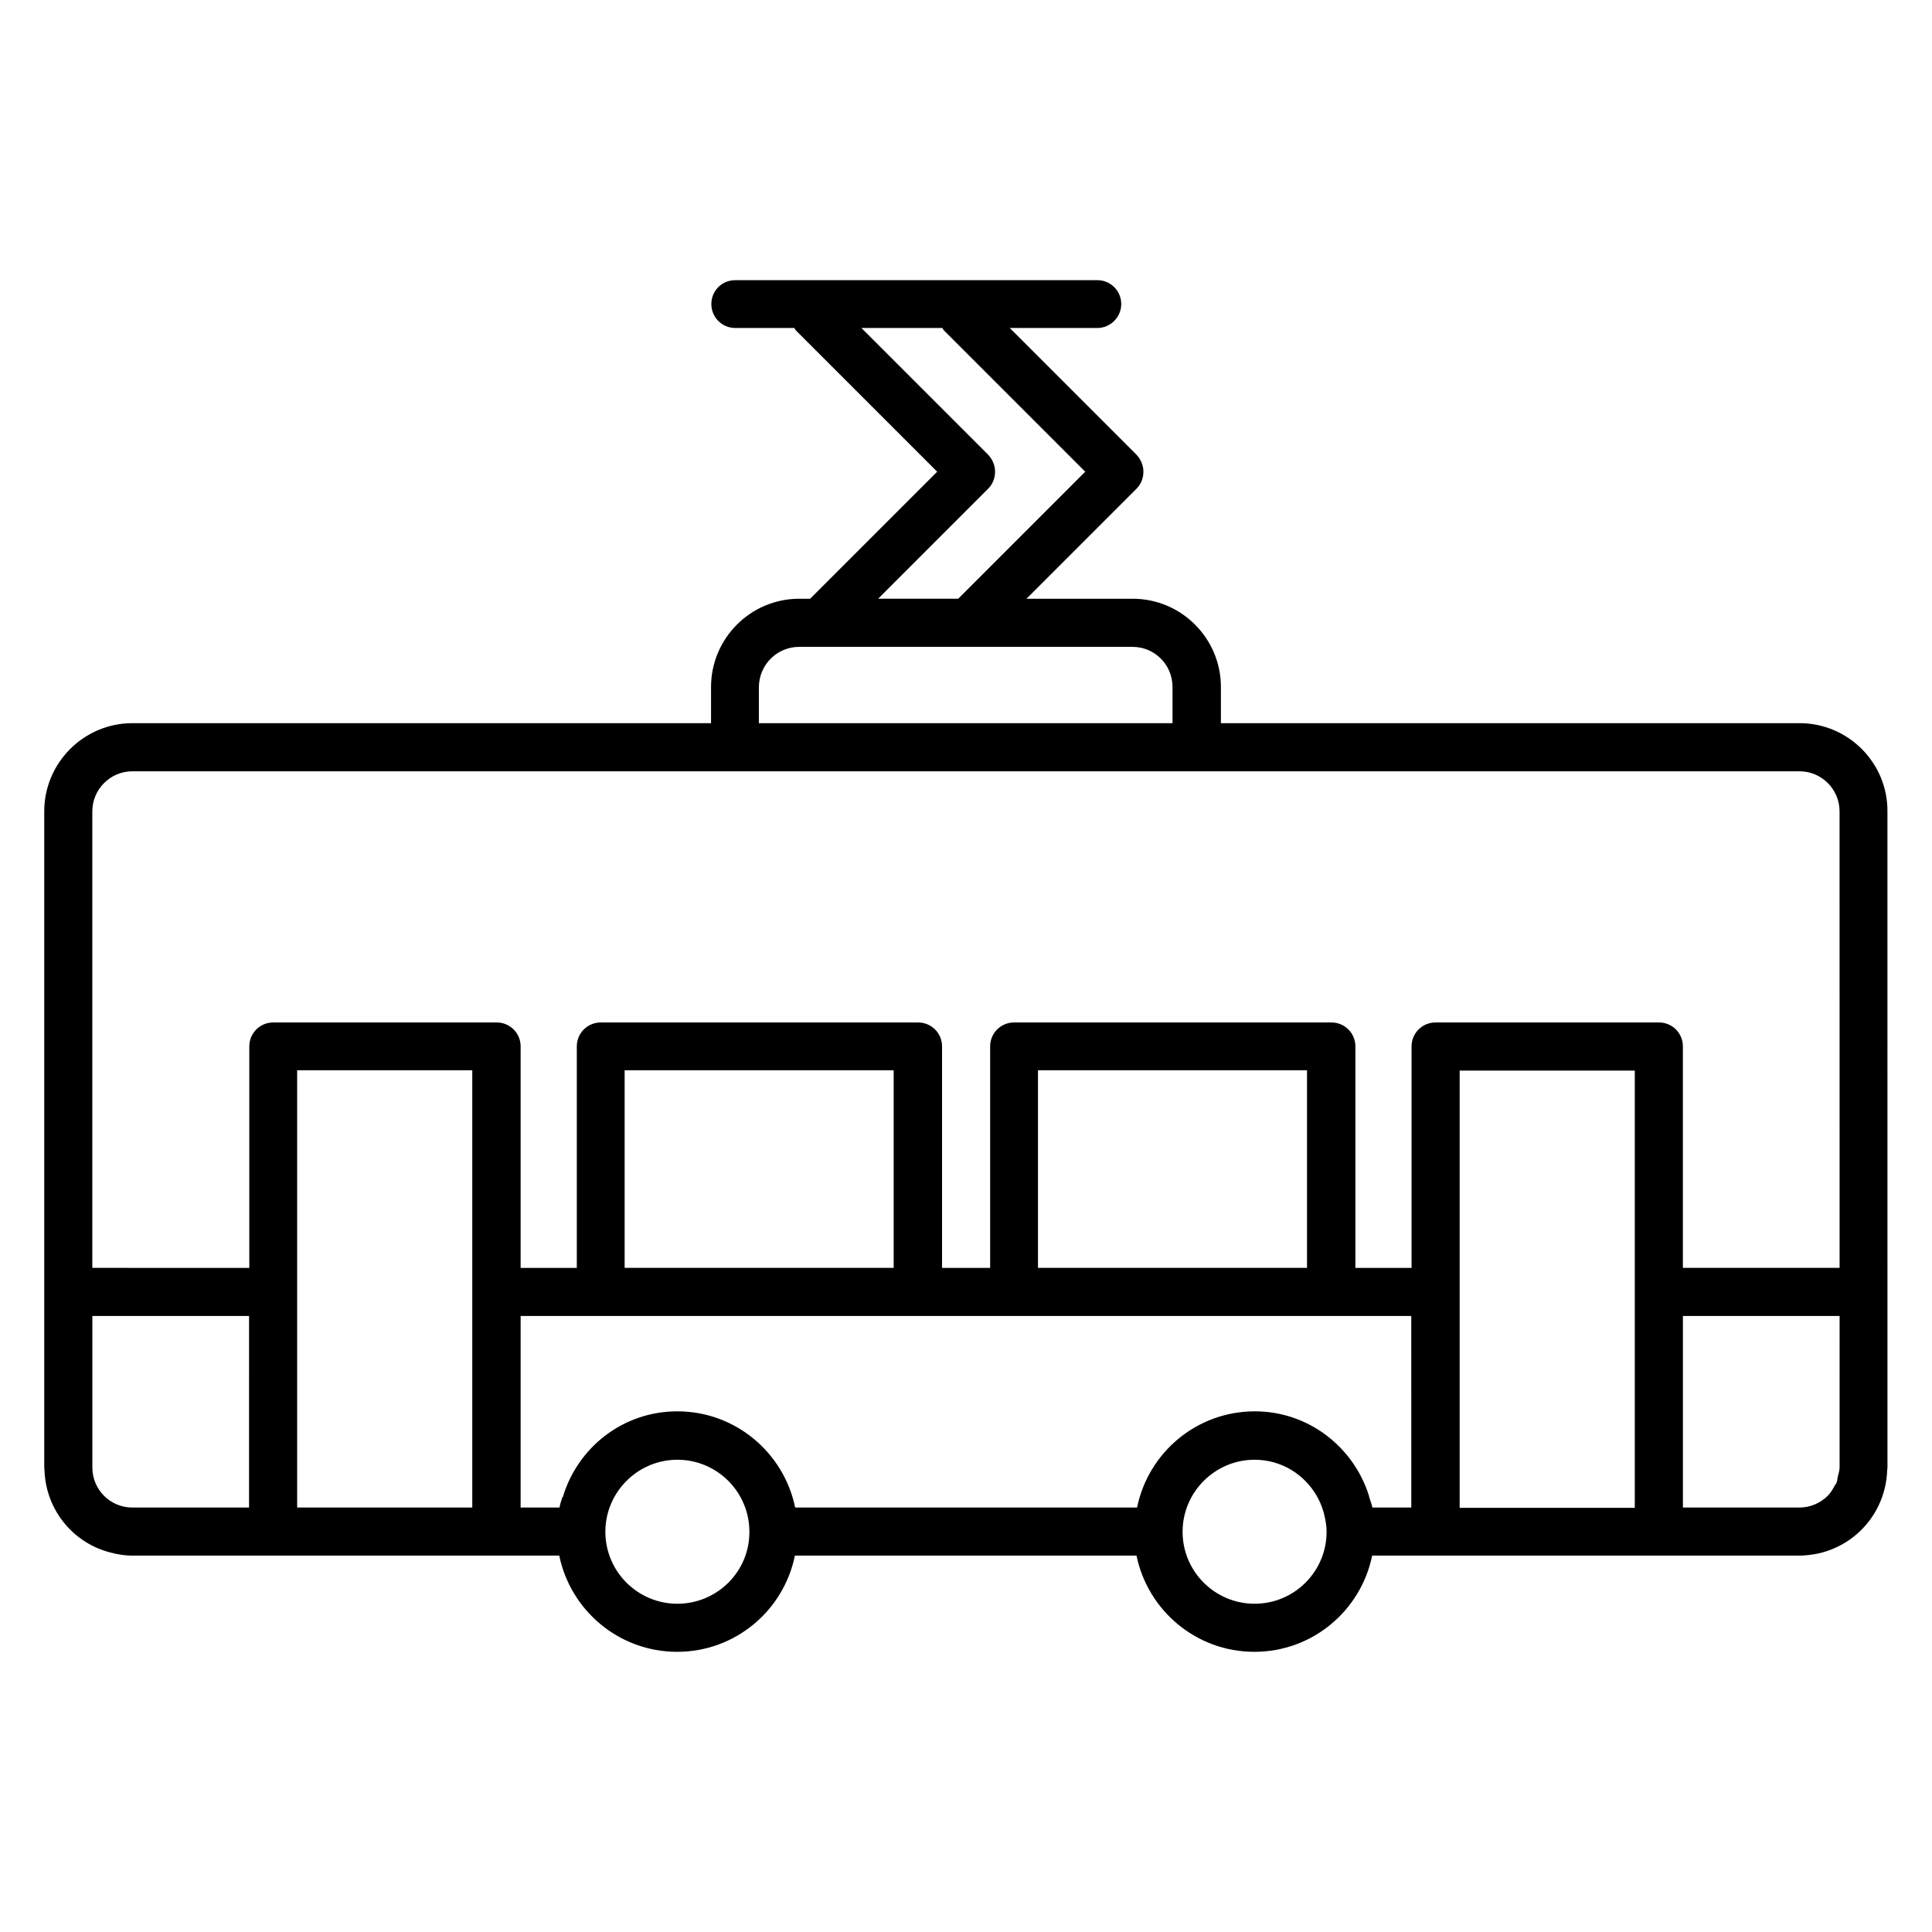
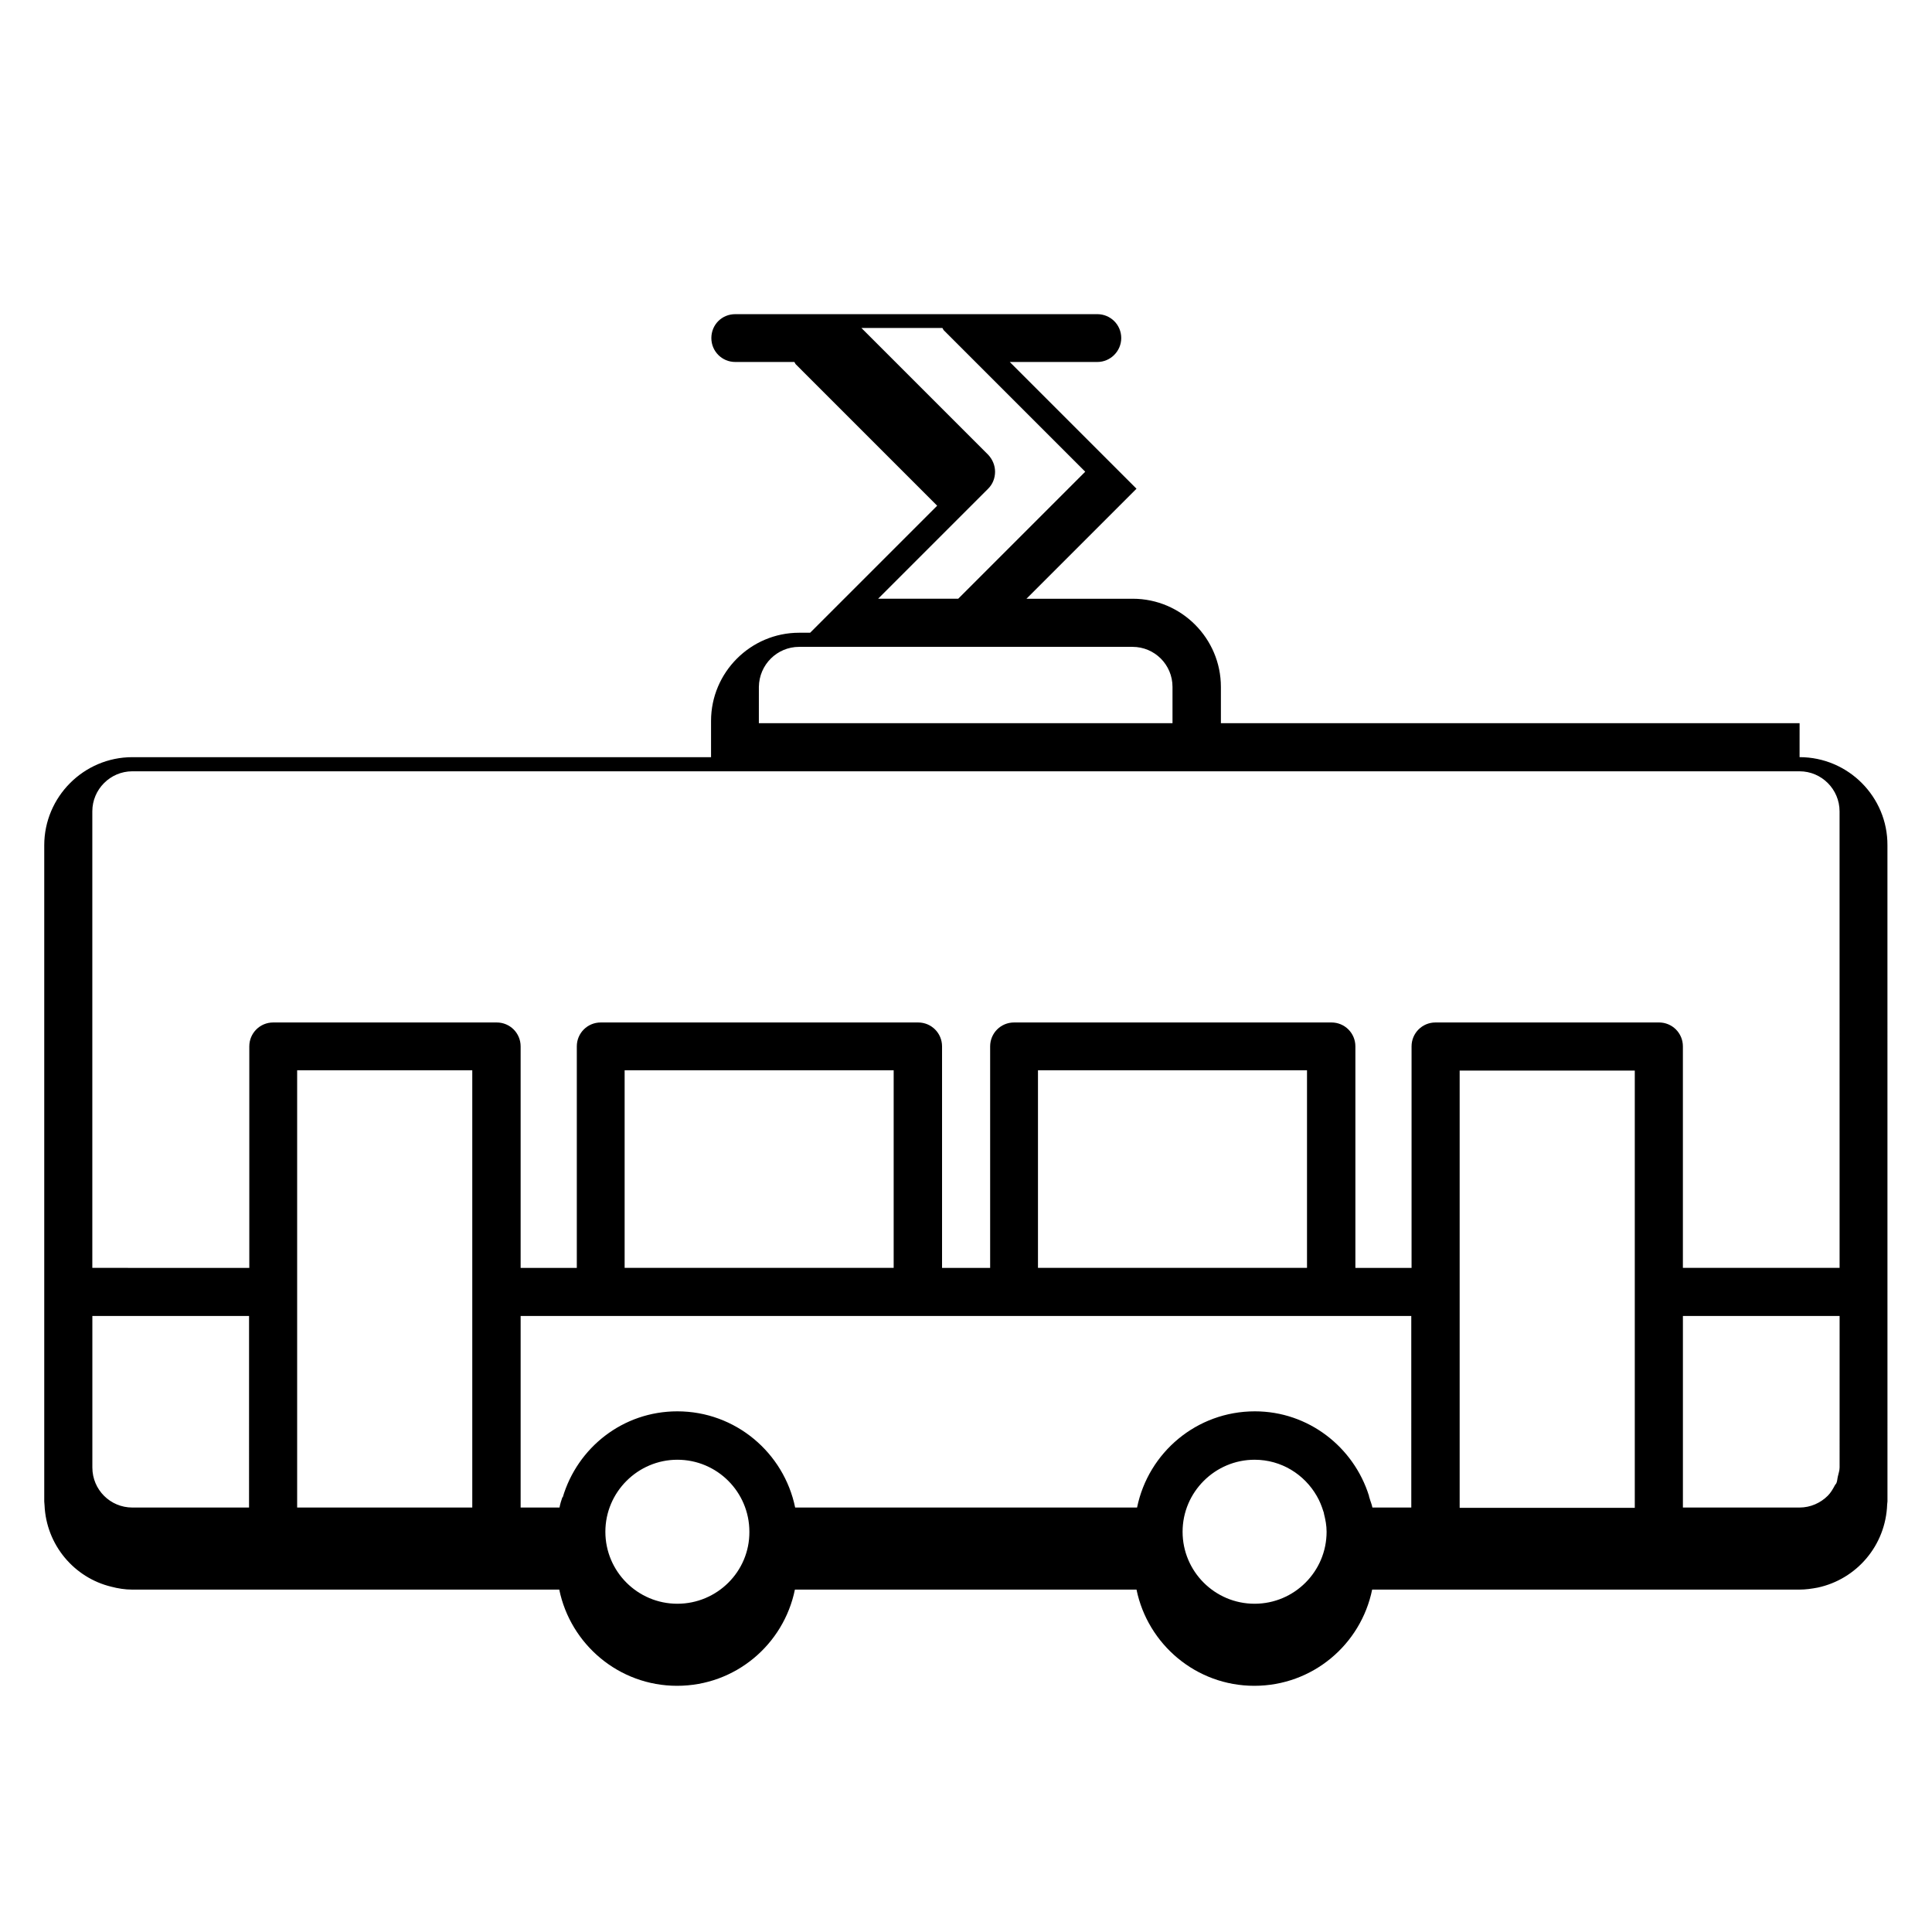
<svg xmlns="http://www.w3.org/2000/svg" fill="#000000" width="800px" height="800px" version="1.1" viewBox="144 144 512 512">
-   <path d="m620.91 335.65h-153.36v-9.617c0-12.824-10.457-23.359-23.359-23.359h-28.168l29.16-29.16c1.223-1.223 1.832-2.824 1.832-4.504 0-1.68-0.688-3.281-1.832-4.504l-33.586-33.586h23.207c3.512 0 6.336-2.902 6.336-6.336 0-3.586-2.902-6.336-6.336-6.336h-95.953c-3.586 0-6.336 2.824-6.336 6.336s2.824 6.336 6.336 6.336h15.648c0.152 0.152 0.23 0.457 0.383 0.609l37.477 37.48-33.664 33.664h-2.902c-12.902 0-23.359 10.535-23.359 23.359v9.617h-153.35c-12.902 0-23.359 10.535-23.359 23.359v173.89c0 0.305 0.078 0.688 0.078 0.992 0.457 10.535 7.863 19.238 17.711 21.602 1.754 0.457 3.586 0.762 5.496 0.762h113.2c2.977 14.504 15.801 25.496 31.223 25.496 15.418 0 28.242-10.914 31.223-25.496h90.531c2.977 14.504 15.801 25.496 31.223 25.496 15.418 0 28.242-10.914 31.223-25.496h113.2c1.68 0 3.281-0.23 4.887-0.535 10.305-2.215 18.016-11.145 18.398-22.062 0-0.23 0.078-0.535 0.078-0.762l-0.008-173.89c0.074-12.824-10.383-23.359-23.285-23.359zm-215.04-62.137c1.223-1.223 1.832-2.824 1.832-4.504 0-1.68-0.688-3.281-1.832-4.504l-33.586-33.586h21.449c0.152 0.152 0.23 0.457 0.383 0.609l37.48 37.48-33.664 33.664h-21.223zm-60.762 52.52c0.078-5.879 4.809-10.609 10.688-10.609h88.32c5.879 0 10.609 4.734 10.609 10.609v9.617h-109.62zm-135.11 217.48h-30.914c-5.879 0-10.609-4.734-10.609-10.609v-40.152h41.527zm59.16 0h-46.41v-115.88h46.41zm54.352 25.496c-10.535 0-19.082-8.551-19.082-19.082 0-10.535 8.625-19.082 19.082-19.082 10.535 0 19.082 8.551 19.082 19.082 0.078 10.531-8.547 19.082-19.082 19.082zm152.97 0c-10.535 0-19.082-8.551-19.082-19.082 0-10.535 8.625-19.082 19.082-19.082 7.098 0 13.207 3.894 16.488 9.617 0.762 1.297 1.297 2.672 1.754 4.121 0.078 0.23 0.152 0.383 0.152 0.609 0.383 1.527 0.688 3.055 0.688 4.734 0.004 10.531-8.547 19.082-19.082 19.082zm41.605-25.496h-10.383c-0.152-0.84-0.535-1.68-0.762-2.519-0.078-0.23-0.152-0.383-0.152-0.609-4.047-12.902-16.031-22.367-30.23-22.367-15.418 0-28.242 10.914-31.223 25.496h-0.078-90.531c-2.977-14.504-15.801-25.496-31.223-25.496-14.426 0-26.488 9.617-30.383 22.824l-0.078-0.078c-0.305 0.918-0.609 1.832-0.762 2.75h-10.305v-50.762h236.03l0.004 50.762zm-208.55-63.512v-52.367h71.297v52.367zm109.54 0v-52.367h71.297v52.367zm158.16 6.414v57.176h-46.41v-115.88h46.41zm54.277 46.488c0 0.84-0.305 1.602-0.457 2.367-0.152 0.609-0.152 1.223-0.383 1.754-0.078 0.23-0.383 0.457-0.457 0.688-0.535 0.992-1.07 1.91-1.832 2.672-1.91 1.91-4.582 3.129-7.481 3.129h-30.914v-50.762h41.527zm0-52.902h-41.527v-58.703c0-3.512-2.824-6.336-6.336-6.336l-59.234 0.004c-3.512 0-6.336 2.824-6.336 6.336v58.703h-14.887v-58.703c0-3.512-2.824-6.336-6.336-6.336h-84.121c-3.512 0-6.336 2.824-6.336 6.336v58.703h-12.746v-58.703c0-3.512-2.824-6.336-6.336-6.336h-84.121c-3.512 0-6.336 2.824-6.336 6.336v58.703h-14.887v-58.703c0-3.512-2.824-6.336-6.336-6.336h-59.234c-3.512 0-6.336 2.824-6.336 6.336v58.703l-41.602-0.004v-120.99c0-5.801 4.734-10.609 10.609-10.609h441.82c5.879 0 10.609 4.809 10.609 10.609z" />
+   <path d="m620.91 335.65h-153.36v-9.617c0-12.824-10.457-23.359-23.359-23.359h-28.168l29.16-29.16l-33.586-33.586h23.207c3.512 0 6.336-2.902 6.336-6.336 0-3.586-2.902-6.336-6.336-6.336h-95.953c-3.586 0-6.336 2.824-6.336 6.336s2.824 6.336 6.336 6.336h15.648c0.152 0.152 0.23 0.457 0.383 0.609l37.477 37.48-33.664 33.664h-2.902c-12.902 0-23.359 10.535-23.359 23.359v9.617h-153.35c-12.902 0-23.359 10.535-23.359 23.359v173.89c0 0.305 0.078 0.688 0.078 0.992 0.457 10.535 7.863 19.238 17.711 21.602 1.754 0.457 3.586 0.762 5.496 0.762h113.2c2.977 14.504 15.801 25.496 31.223 25.496 15.418 0 28.242-10.914 31.223-25.496h90.531c2.977 14.504 15.801 25.496 31.223 25.496 15.418 0 28.242-10.914 31.223-25.496h113.2c1.68 0 3.281-0.23 4.887-0.535 10.305-2.215 18.016-11.145 18.398-22.062 0-0.23 0.078-0.535 0.078-0.762l-0.008-173.89c0.074-12.824-10.383-23.359-23.285-23.359zm-215.04-62.137c1.223-1.223 1.832-2.824 1.832-4.504 0-1.68-0.688-3.281-1.832-4.504l-33.586-33.586h21.449c0.152 0.152 0.23 0.457 0.383 0.609l37.48 37.48-33.664 33.664h-21.223zm-60.762 52.52c0.078-5.879 4.809-10.609 10.688-10.609h88.32c5.879 0 10.609 4.734 10.609 10.609v9.617h-109.62zm-135.11 217.48h-30.914c-5.879 0-10.609-4.734-10.609-10.609v-40.152h41.527zm59.16 0h-46.41v-115.88h46.41zm54.352 25.496c-10.535 0-19.082-8.551-19.082-19.082 0-10.535 8.625-19.082 19.082-19.082 10.535 0 19.082 8.551 19.082 19.082 0.078 10.531-8.547 19.082-19.082 19.082zm152.97 0c-10.535 0-19.082-8.551-19.082-19.082 0-10.535 8.625-19.082 19.082-19.082 7.098 0 13.207 3.894 16.488 9.617 0.762 1.297 1.297 2.672 1.754 4.121 0.078 0.23 0.152 0.383 0.152 0.609 0.383 1.527 0.688 3.055 0.688 4.734 0.004 10.531-8.547 19.082-19.082 19.082zm41.605-25.496h-10.383c-0.152-0.84-0.535-1.68-0.762-2.519-0.078-0.23-0.152-0.383-0.152-0.609-4.047-12.902-16.031-22.367-30.23-22.367-15.418 0-28.242 10.914-31.223 25.496h-0.078-90.531c-2.977-14.504-15.801-25.496-31.223-25.496-14.426 0-26.488 9.617-30.383 22.824l-0.078-0.078c-0.305 0.918-0.609 1.832-0.762 2.75h-10.305v-50.762h236.03l0.004 50.762zm-208.55-63.512v-52.367h71.297v52.367zm109.54 0v-52.367h71.297v52.367zm158.16 6.414v57.176h-46.41v-115.88h46.41zm54.277 46.488c0 0.84-0.305 1.602-0.457 2.367-0.152 0.609-0.152 1.223-0.383 1.754-0.078 0.23-0.383 0.457-0.457 0.688-0.535 0.992-1.07 1.91-1.832 2.672-1.91 1.91-4.582 3.129-7.481 3.129h-30.914v-50.762h41.527zm0-52.902h-41.527v-58.703c0-3.512-2.824-6.336-6.336-6.336l-59.234 0.004c-3.512 0-6.336 2.824-6.336 6.336v58.703h-14.887v-58.703c0-3.512-2.824-6.336-6.336-6.336h-84.121c-3.512 0-6.336 2.824-6.336 6.336v58.703h-12.746v-58.703c0-3.512-2.824-6.336-6.336-6.336h-84.121c-3.512 0-6.336 2.824-6.336 6.336v58.703h-14.887v-58.703c0-3.512-2.824-6.336-6.336-6.336h-59.234c-3.512 0-6.336 2.824-6.336 6.336v58.703l-41.602-0.004v-120.99c0-5.801 4.734-10.609 10.609-10.609h441.82c5.879 0 10.609 4.809 10.609 10.609z" />
</svg>